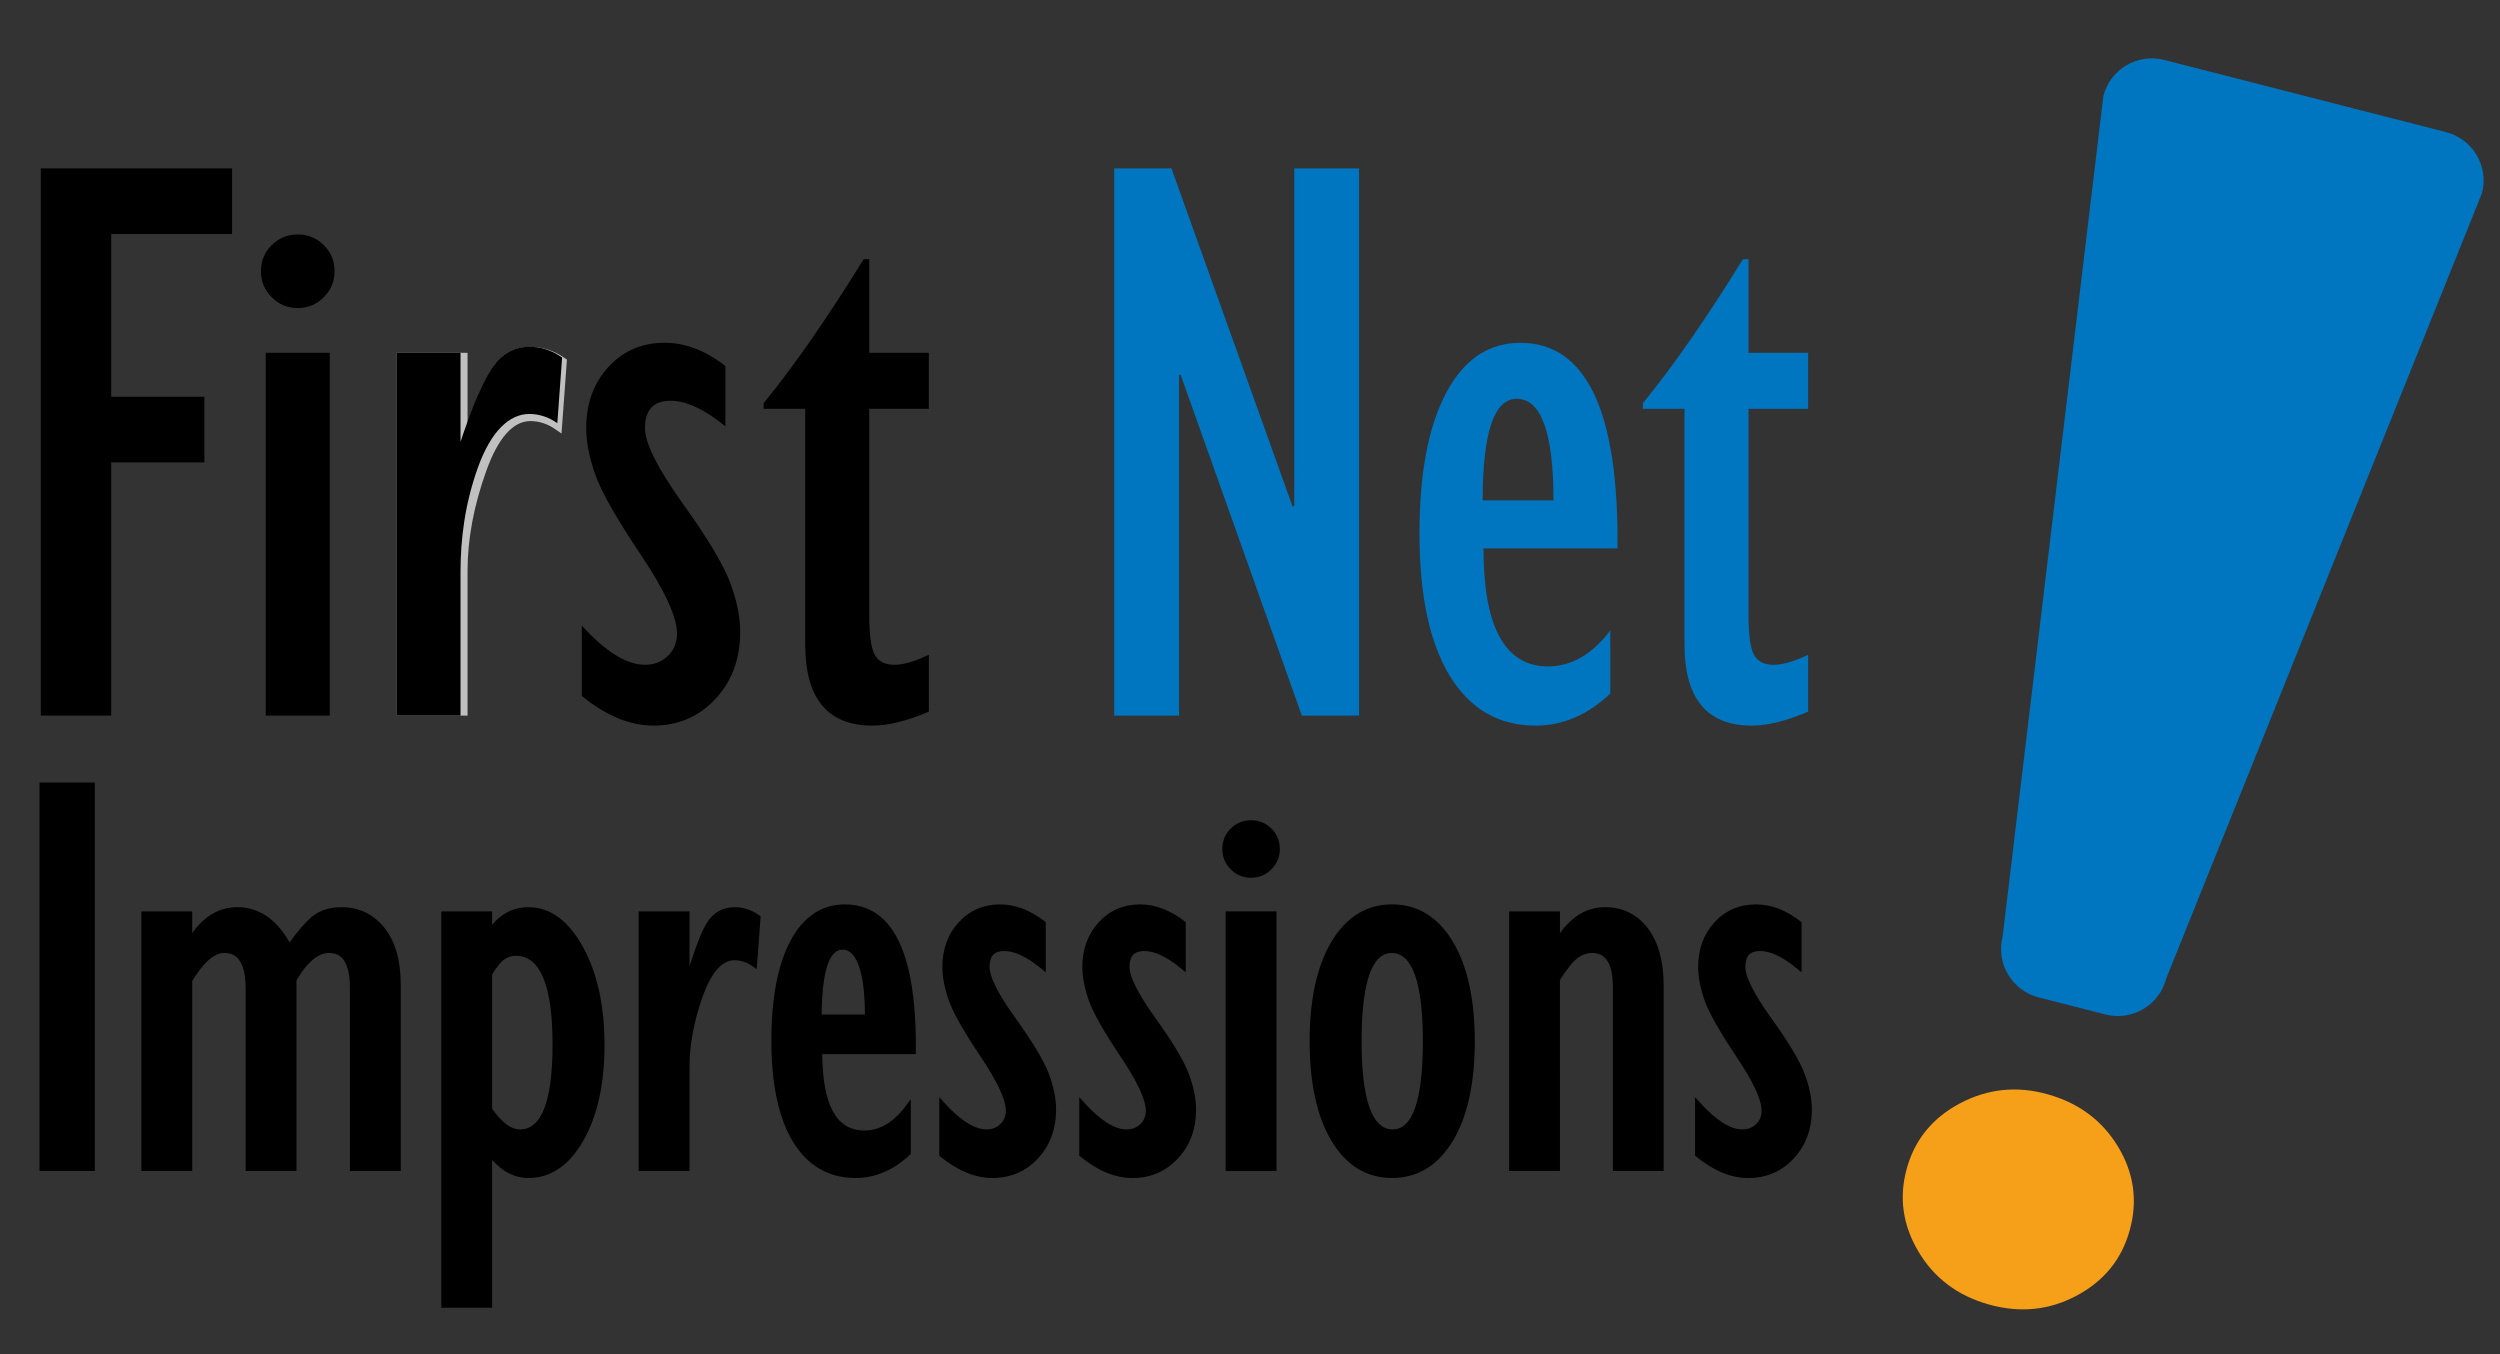
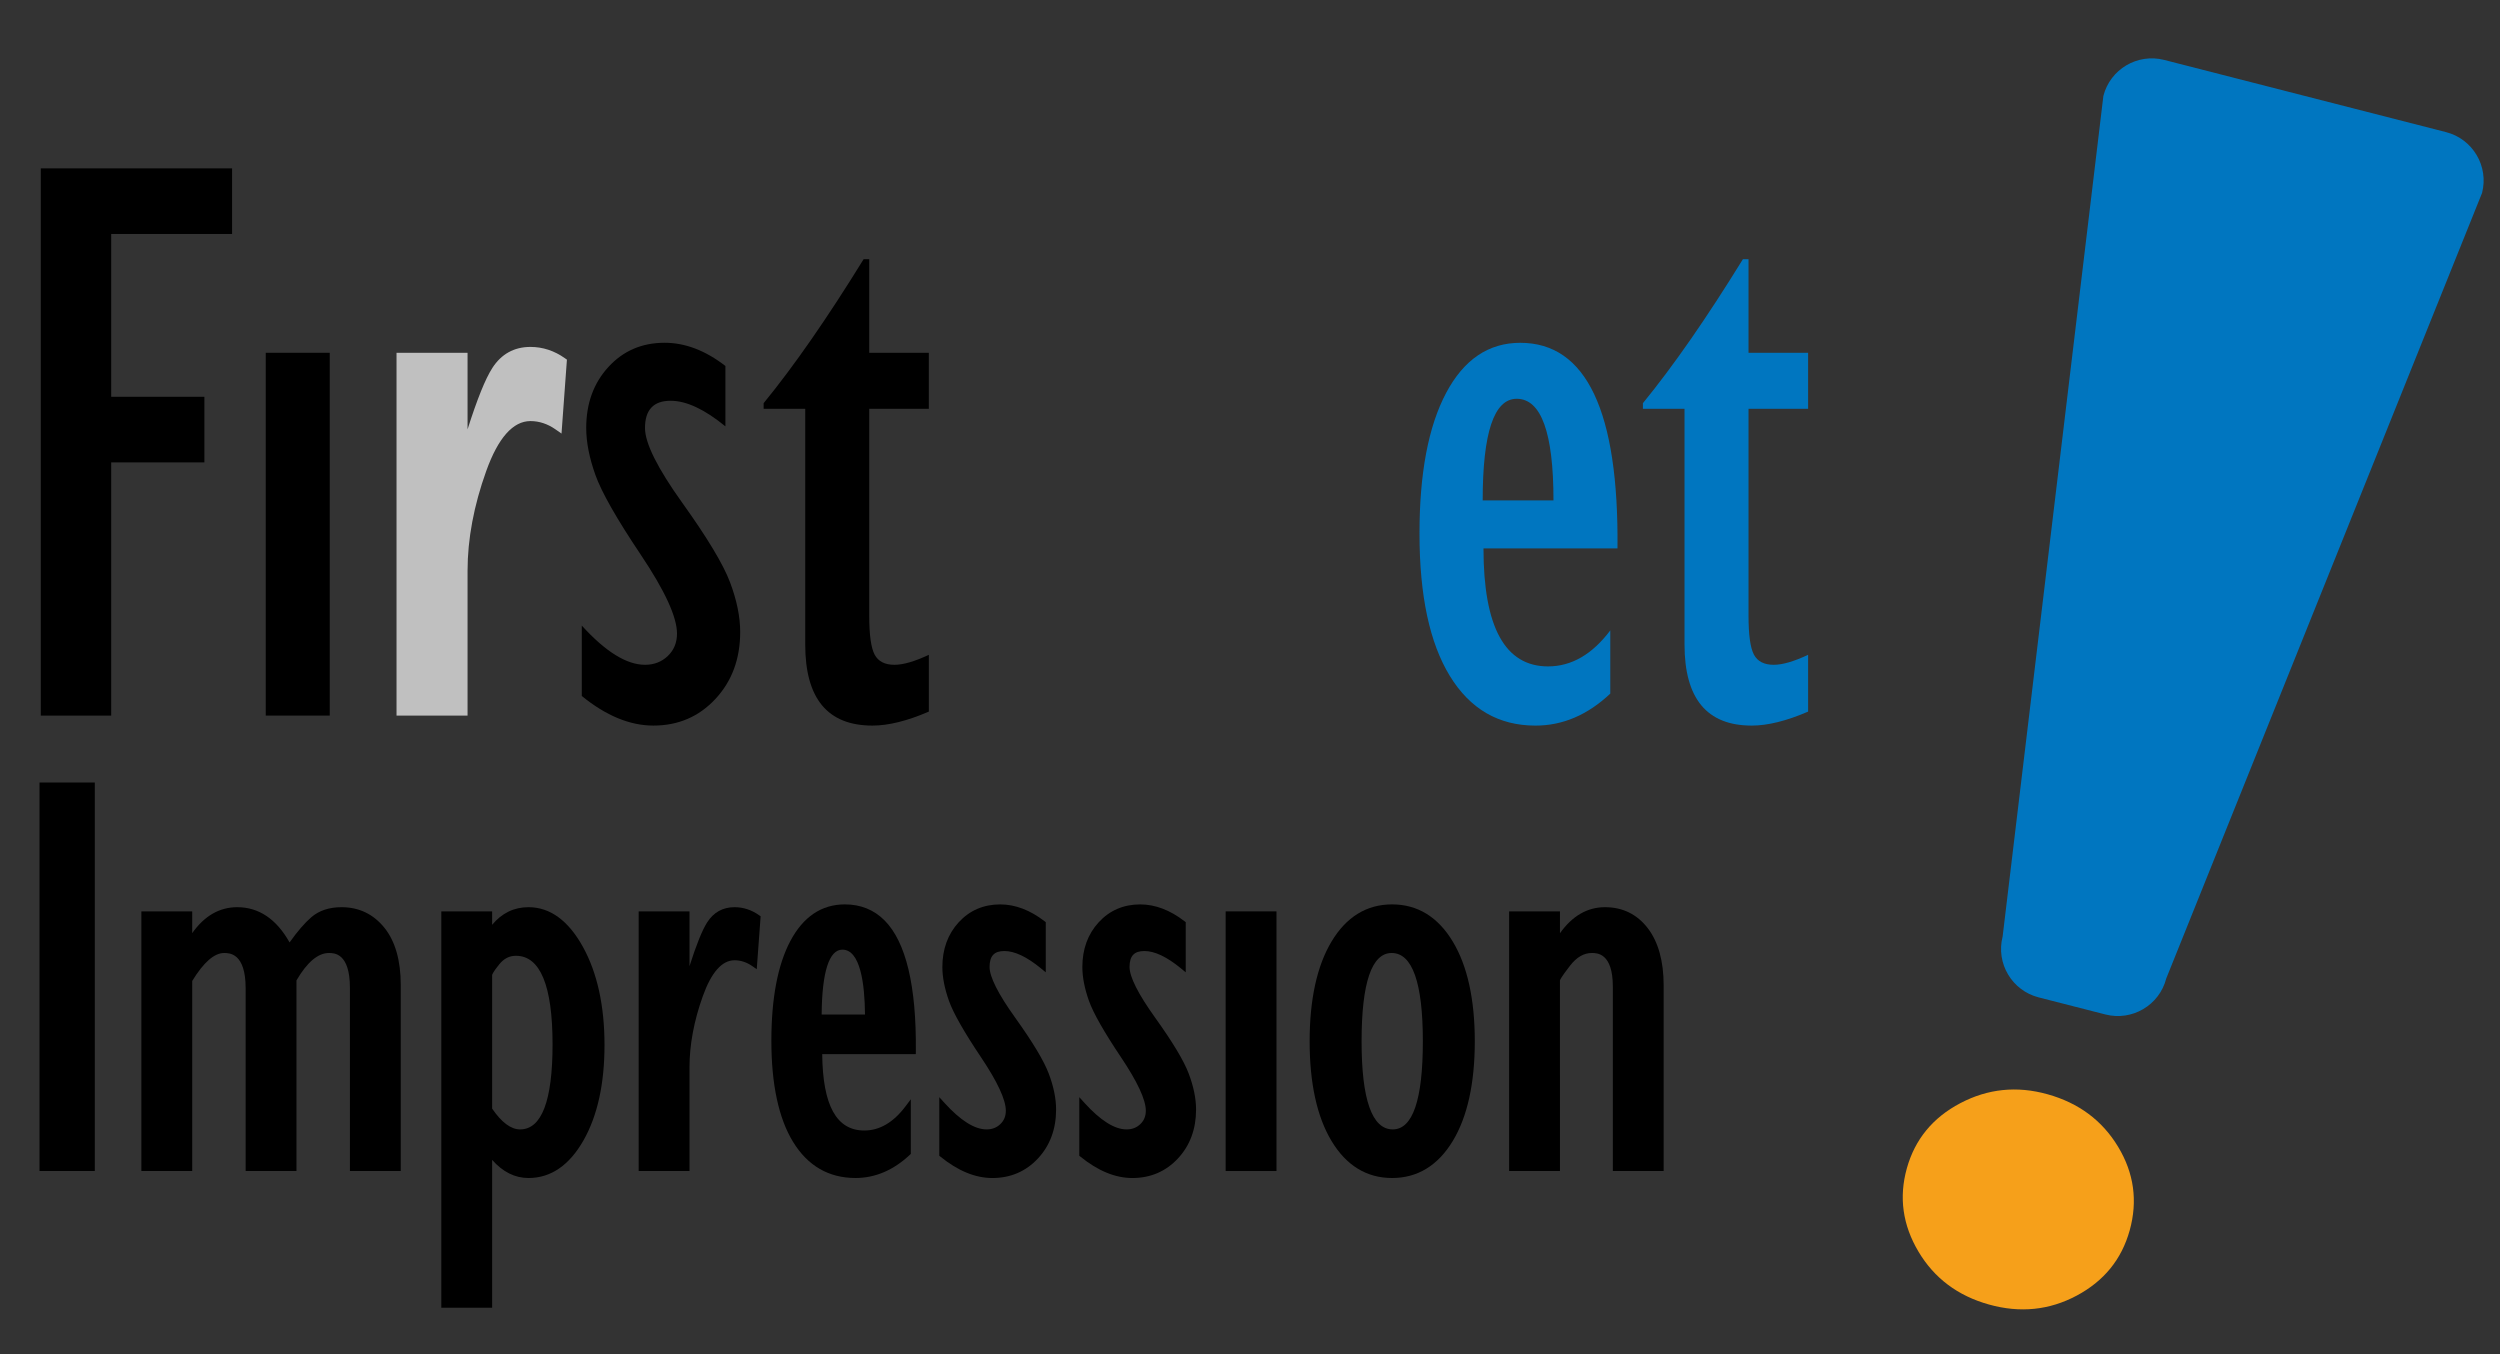
<svg xmlns="http://www.w3.org/2000/svg" version="1.1" id="Layer_1" x="0px" y="0px" width="216px" height="117px" viewBox="0 0 216 117" enable-background="new 0 0 216 117" xml:space="preserve">
  <rect x="0" y="0" width="216" height="117" fill="#333333" stroke="none" />
  <path opacity="0.69" fill="#FFFFFF" d="M48.813,30.954c-0.915-0.65-1.918-0.98-2.981-0.98c-1.41,0-2.519,0.613-3.296,1.823  c-0.6,0.932-1.304,2.674-2.139,5.299V30.48H34.26v31.347h6.137V49.31c0-2.735,0.543-5.634,1.615-8.617  c1.027-2.861,2.313-4.312,3.82-4.312c0.751,0,1.476,0.239,2.152,0.709l0.531,0.37l0.467-6.387L48.813,30.954z" />
  <g>
-     <path d="M25.725,26.617c-0.875,0-1.625-0.311-2.247-0.933c-0.622-0.622-0.933-1.371-0.933-2.247c0-0.898,0.311-1.653,0.933-2.264   c0.622-0.61,1.371-0.916,2.247-0.916s1.625,0.306,2.247,0.916c0.622,0.611,0.933,1.365,0.933,2.264   c0,0.876-0.311,1.625-0.933,2.247C27.35,26.307,26.601,26.617,25.725,26.617z" />
    <rect x="22.96" y="30.48" width="5.53" height="31.347" />
  </g>
-   <path d="M34.26,61.828V30.48h5.529v7.694c0,0,0.374-1.168,1.034-2.881c0.563-1.457,1.287-2.919,1.759-3.6  c0.764-1.104,1.839-1.732,3.152-1.732c1.014,0,1.958,0.311,2.833,0.933l-0.414,5.668c-0.761-0.529-1.567-0.795-2.419-0.795  c-1.728,0-3.32,1.503-4.437,4.614c-1.118,3.111-1.508,6.147-1.508,9.003v12.442H34.26z" />
  <path d="M50.267,60.134v-6.083c2.051,2.258,3.871,3.387,5.461,3.387c0.783,0,1.439-0.253,1.97-0.761  c0.53-0.506,0.795-1.151,0.795-1.935c0-1.428-1.042-3.698-3.127-6.809c-2.085-3.111-3.393-5.409-3.922-6.895  c-0.53-1.486-0.795-2.839-0.795-4.061c0-2.12,0.639-3.876,1.918-5.271c1.278-1.394,2.897-2.091,4.855-2.091  c1.774,0,3.525,0.668,5.253,2.004v5.219c-1.797-1.474-3.375-2.212-4.735-2.212c-1.475,0-2.212,0.784-2.212,2.351  c0,1.313,1.077,3.473,3.231,6.48c2.154,3.007,3.525,5.288,4.113,6.843c0.587,1.555,0.881,2.989,0.881,4.303  c0,2.327-0.715,4.257-2.143,5.789c-1.429,1.532-3.214,2.298-5.357,2.298C54.426,62.691,52.363,61.839,50.267,60.134z" />
  <path d="M80.252,56.574v4.908c-1.866,0.806-3.491,1.209-4.873,1.209c-3.871,0-5.807-2.335-5.807-7.007V35.319h-3.594v-0.485  c2.626-3.211,5.506-7.358,8.64-12.441h0.484v8.087h5.149v4.839h-5.149v17.875c0,1.657,0.155,2.779,0.466,3.365  c0.312,0.586,0.882,0.88,1.711,0.88C78.041,57.438,79.031,57.15,80.252,56.574z" />
-   <path fill="#0076C0" d="M96.271,61.828V14.548h4.942l10.472,29.233l0.139-0.063V14.548h5.599v47.279h-4.942l-10.472-29.439  l-0.138-0.007v29.446H96.271z" />
  <path fill="#0076C0" d="M139.129,54.466v5.461c-1.958,1.844-4.112,2.765-6.463,2.765c-3.179,0-5.645-1.428-7.396-4.285  c-1.751-2.856-2.626-6.958-2.626-12.304c0-5.207,0.766-9.257,2.298-12.148c1.532-2.891,3.669-4.337,6.411-4.337  c5.714,0,8.514,5.922,8.398,17.764h-11.578c0,6.797,1.859,10.195,5.581,10.195C135.775,57.577,137.568,56.54,139.129,54.466z   M128.104,43.234h6.117c0-5.852-1.06-8.779-3.178-8.779C129.084,34.455,128.104,37.382,128.104,43.234z" />
  <path fill="#0076C0" d="M156.221,56.574v4.908c-1.865,0.806-3.49,1.209-4.873,1.209c-3.87,0-5.805-2.335-5.805-7.007V35.319h-3.596  v-0.485c2.627-3.211,5.507-7.358,8.641-12.441h0.484v8.087h5.148v4.839h-5.148v17.875c0,1.657,0.155,2.779,0.466,3.365  c0.312,0.586,0.882,0.88,1.711,0.88C154.01,57.438,155,57.15,156.221,56.574z" />
  <rect x="3.413" y="67.609" width="4.778" height="33.566" />
  <path d="M33.212,80.158c-0.95-1.18-2.198-1.777-3.707-1.777c-1.059,0-1.933,0.29-2.599,0.86c-0.566,0.485-1.2,1.219-1.887,2.185  c-1.135-2.021-2.655-3.045-4.522-3.045c-1.536,0-2.842,0.754-3.89,2.243v-1.881h-4.392v22.433h4.392v-16.42  c0.977-1.604,1.904-2.417,2.755-2.417c0.46,0,1.862,0,1.862,3.045v15.792h4.392v-16.47c0.916-1.571,1.859-2.367,2.804-2.367  c0.448,0,1.813,0,1.813,2.996v15.841h4.392V85.094C34.623,82.98,34.148,81.32,33.212,80.158z" />
  <path d="M50.374,81.826c-1.26-2.286-2.845-3.445-4.711-3.445c-1.254,0-2.308,0.512-3.142,1.521v-1.159h-4.392v34.243h4.392v-12.773  c0.914,1.041,1.969,1.567,3.142,1.567c1.929,0,3.529-1.098,4.757-3.262c1.201-2.115,1.81-4.885,1.81-8.232  C52.229,86.908,51.605,84.062,50.374,81.826z M47.741,90.237c0,4.873-0.943,7.344-2.804,7.344c-0.79,0-1.603-0.604-2.417-1.798  V84.251c0.001-0.021,0.033-0.217,0.617-0.936c0.402-0.495,0.872-0.735,1.438-0.735C46.676,82.58,47.741,85.156,47.741,90.237z" />
  <path d="M65.597,79.082c-0.655-0.465-1.373-0.701-2.134-0.701c-1.009,0-1.803,0.439-2.359,1.305  c-0.429,0.668-0.933,1.914-1.531,3.793v-4.735h-4.392v22.433h4.392v-8.958c0-1.957,0.389-4.031,1.156-6.166  c0.735-2.047,1.655-3.086,2.734-3.086c0.538,0,1.056,0.172,1.54,0.509l0.38,0.265l0.335-4.571L65.597,79.082z" />
  <path d="M79.129,90.819c0.055-5.629-0.852-9.427-2.694-11.286c-0.916-0.925-2.072-1.394-3.439-1.394  c-2.013,0-3.598,1.067-4.713,3.171c-1.086,2.049-1.637,4.947-1.637,8.613c0,3.768,0.631,6.707,1.874,8.735  c1.269,2.071,3.083,3.121,5.394,3.121c1.704,0,3.284-0.675,4.697-2.004l0.083-0.078v-4.719l-0.475,0.63  c-1.034,1.372-2.227,2.068-3.545,2.068c-2.4,0-3.59-2.158-3.635-6.597h8.086L79.129,90.819z M72.78,82.049  c1.564,0,1.934,2.987,1.956,5.606h-3.745C71.019,83.985,71.636,82.049,72.78,82.049z" />
  <path d="M90.614,92.765c-0.422-1.117-1.373-2.701-2.907-4.843c-1.465-2.045-2.208-3.517-2.208-4.374  c0-0.954,0.395-1.379,1.281-1.379c0.882,0,1.939,0.5,3.141,1.486l0.432,0.354v-4.334l-0.103-0.079  c-1.249-0.966-2.539-1.456-3.833-1.456c-1.439,0-2.646,0.521-3.587,1.547c-0.936,1.021-1.41,2.319-1.41,3.861  c0,0.88,0.192,1.864,0.571,2.927c0.375,1.055,1.308,2.695,2.771,4.876c1.42,2.119,2.141,3.671,2.141,4.611  c0,0.477-0.155,0.856-0.475,1.161c-0.322,0.309-0.713,0.458-1.194,0.458c-1.028,0-2.247-0.767-3.621-2.279l-0.459-0.506v5.059  l0.097,0.079c1.506,1.226,3.017,1.847,4.49,1.847c1.566,0,2.891-0.568,3.937-1.69c1.04-1.116,1.568-2.538,1.568-4.226  C91.247,94.919,91.034,93.876,90.614,92.765z" />
  <path d="M102.707,92.765c-0.421-1.117-1.372-2.701-2.906-4.843c-1.465-2.045-2.208-3.517-2.208-4.374  c0-0.954,0.395-1.379,1.282-1.379c0.882,0,1.939,0.5,3.141,1.486l0.431,0.354v-4.334l-0.103-0.079  c-1.249-0.966-2.538-1.456-3.832-1.456c-1.439,0-2.646,0.521-3.587,1.547c-0.936,1.021-1.41,2.319-1.41,3.861  c0,0.88,0.192,1.864,0.571,2.927c0.376,1.055,1.308,2.695,2.771,4.876c1.42,2.119,2.141,3.671,2.141,4.611  c0,0.477-0.155,0.856-0.474,1.161c-0.323,0.309-0.713,0.458-1.194,0.458c-1.029,0-2.247-0.767-3.621-2.279l-0.459-0.507v5.06  l0.097,0.079c1.506,1.226,3.017,1.847,4.489,1.847c1.566,0,2.891-0.568,3.937-1.69c1.04-1.116,1.567-2.538,1.567-4.226  C103.34,94.919,103.127,93.876,102.707,92.765z" />
-   <path d="M108.091,75.84c0.681,0,1.272-0.245,1.757-0.729c0.484-0.484,0.729-1.076,0.729-1.757c0-0.698-0.245-1.294-0.73-1.771  c-0.484-0.475-1.075-0.716-1.755-0.716c-0.68,0-1.27,0.241-1.754,0.716c-0.485,0.477-0.731,1.072-0.731,1.771  c0,0.682,0.246,1.272,0.73,1.757C106.819,75.595,107.409,75.84,108.091,75.84z" />
  <rect x="105.896" y="78.743" width="4.392" height="22.433" />
  <path d="M125.525,81.359c-1.285-2.137-3.051-3.22-5.249-3.22s-3.962,1.083-5.237,3.22c-1.252,2.093-1.886,4.991-1.886,8.612  c0,3.622,0.634,6.517,1.886,8.601c1.276,2.129,3.039,3.208,5.237,3.208s3.964-1.079,5.249-3.207  c1.259-2.085,1.897-4.979,1.897-8.602C127.423,86.351,126.784,83.452,125.525,81.359z M120.24,82.339  c1.788,0,2.694,2.568,2.694,7.633c0,5.05-0.874,7.609-2.599,7.609c-1.788,0-2.694-2.56-2.694-7.609  C117.642,84.907,118.516,82.339,120.24,82.339z" />
-   <path d="M142.37,80.199c-0.927-1.206-2.171-1.818-3.699-1.818c-1.524,0-2.829,0.756-3.89,2.25v-1.888h-4.393v22.433h4.393  l-0.002-16.47c0.008-0.036,0.091-0.265,0.875-1.274c0.572-0.735,1.188-1.093,1.881-1.093c0.449,0,1.814,0,1.814,2.899v15.938h4.391  V85.142C143.74,83.048,143.279,81.385,142.37,80.199z" />
-   <path d="M155.913,92.765c-0.421-1.117-1.372-2.701-2.906-4.843c-1.466-2.045-2.208-3.517-2.208-4.374  c0-0.954,0.395-1.379,1.281-1.379c0.882,0,1.939,0.5,3.141,1.486l0.432,0.354v-4.334l-0.103-0.079  c-1.249-0.966-2.538-1.456-3.832-1.456c-1.439,0-2.646,0.521-3.588,1.547c-0.936,1.021-1.409,2.319-1.409,3.861  c0,0.88,0.191,1.864,0.57,2.927c0.376,1.055,1.309,2.695,2.771,4.876c1.42,2.119,2.141,3.671,2.141,4.611  c0,0.477-0.156,0.856-0.475,1.161c-0.322,0.309-0.713,0.458-1.193,0.458c-1.029,0-2.248-0.767-3.621-2.279l-0.459-0.507v5.06  l0.098,0.079c1.506,1.226,3.016,1.847,4.488,1.847c1.566,0,2.891-0.568,3.938-1.69c1.039-1.116,1.567-2.538,1.567-4.226  C156.546,94.919,156.333,93.876,155.913,92.765z" />
+   <path d="M142.37,80.199c-0.927-1.206-2.171-1.818-3.699-1.818c-1.524,0-2.829,0.756-3.89,2.25v-1.888h-4.393v22.433h4.393  l-0.002-16.47c0.008-0.036,0.091-0.265,0.875-1.274c0.572-0.735,1.188-1.093,1.881-1.093c0.449,0,1.814,0,1.814,2.899v15.938h4.391  V85.142C143.74,83.048,143.279,81.385,142.37,80.199" />
  <polygon points="3.524,14.548 3.524,61.828 9.607,61.828 9.607,39.95 17.66,39.95 17.66,34.282 9.607,34.282 9.607,20.216   20.052,20.216 20.052,14.548 " />
  <g>
    <g>
      <path fill="#F6A01A" d="M176.908,94.544c-2.65-0.741-5.165-0.479-7.541,0.773c-2.385,1.254-3.92,3.134-4.617,5.628    c-0.695,2.5-0.361,4.896,1.004,7.192c1.365,2.298,3.4,3.822,6.094,4.574c2.693,0.751,5.215,0.491,7.579-0.769    c2.358-1.26,3.881-3.133,4.578-5.634c0.707-2.542,0.372-4.954-0.999-7.225C181.635,96.808,179.6,95.296,176.908,94.544z" />
    </g>
    <path fill="#0076C0" d="M187.164,84.54c-0.592,2.31-2.947,3.702-5.26,3.109l-5.767-1.476c-2.307-0.593-3.704-2.945-3.11-5.257   l8.704-72.625c0.588-2.311,2.942-3.701,5.249-3.115l24.361,6.24c2.309,0.596,3.701,2.945,3.109,5.254L187.164,84.54z" />
  </g>
</svg>